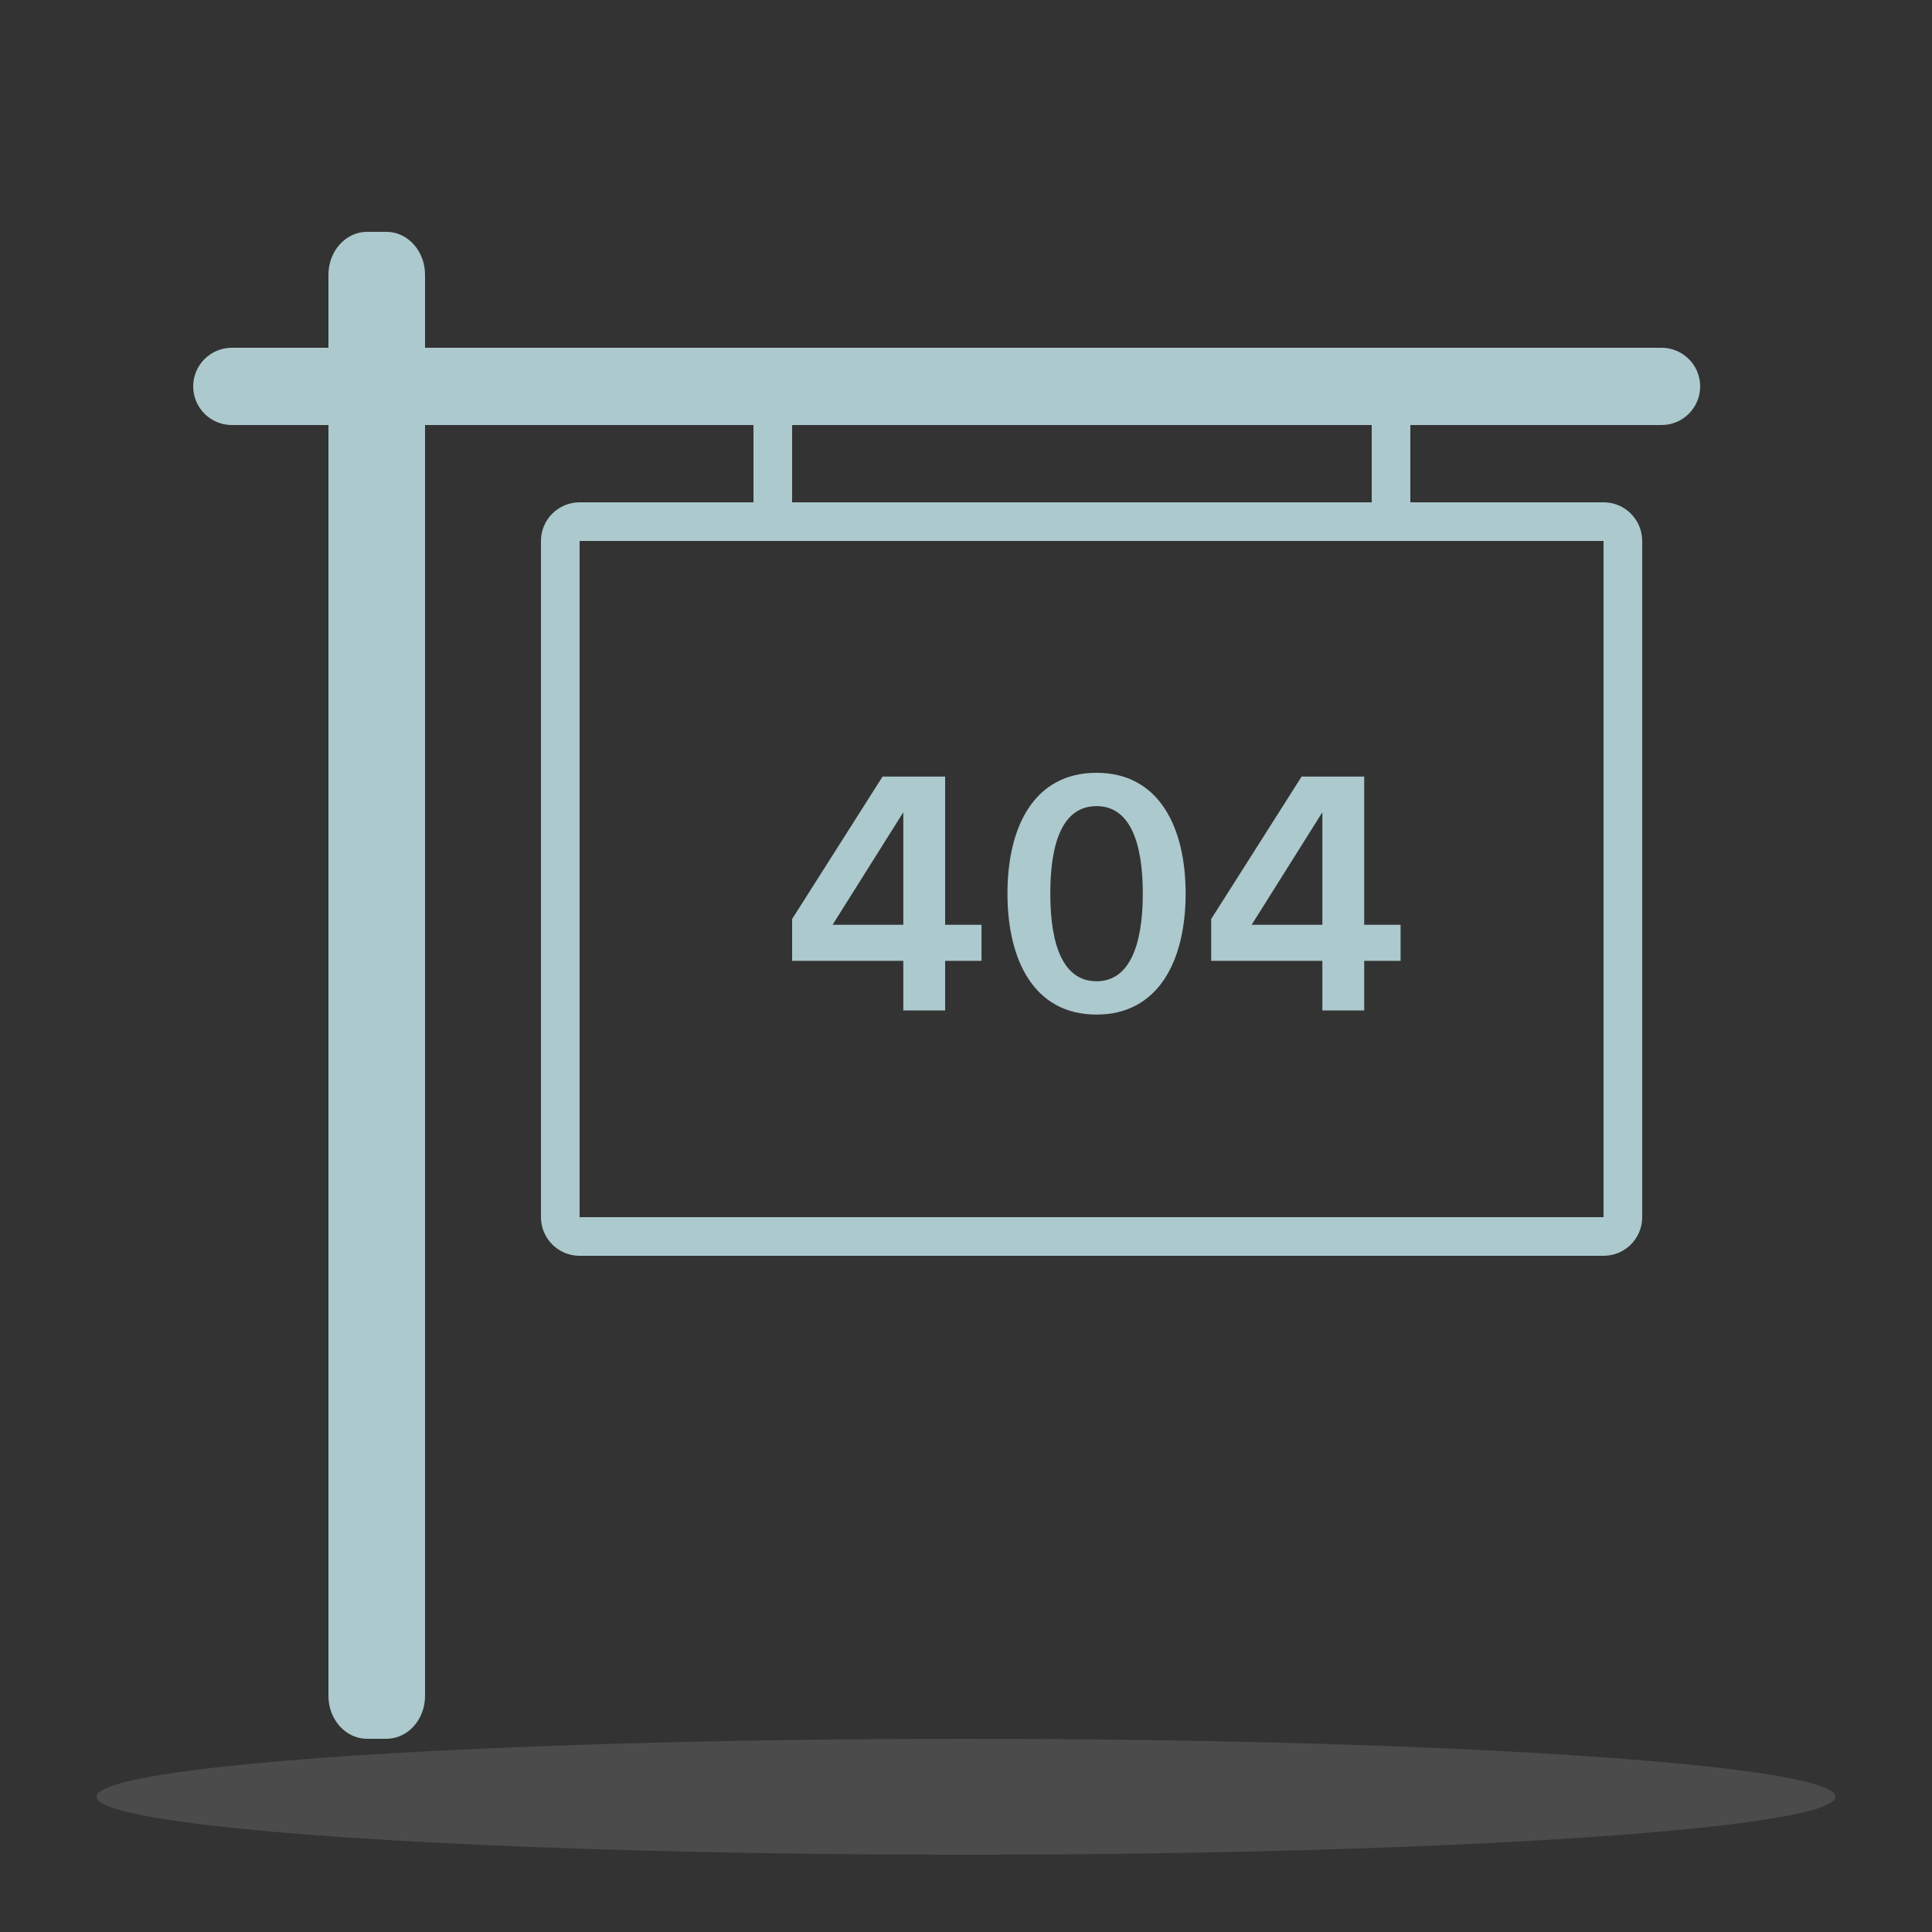
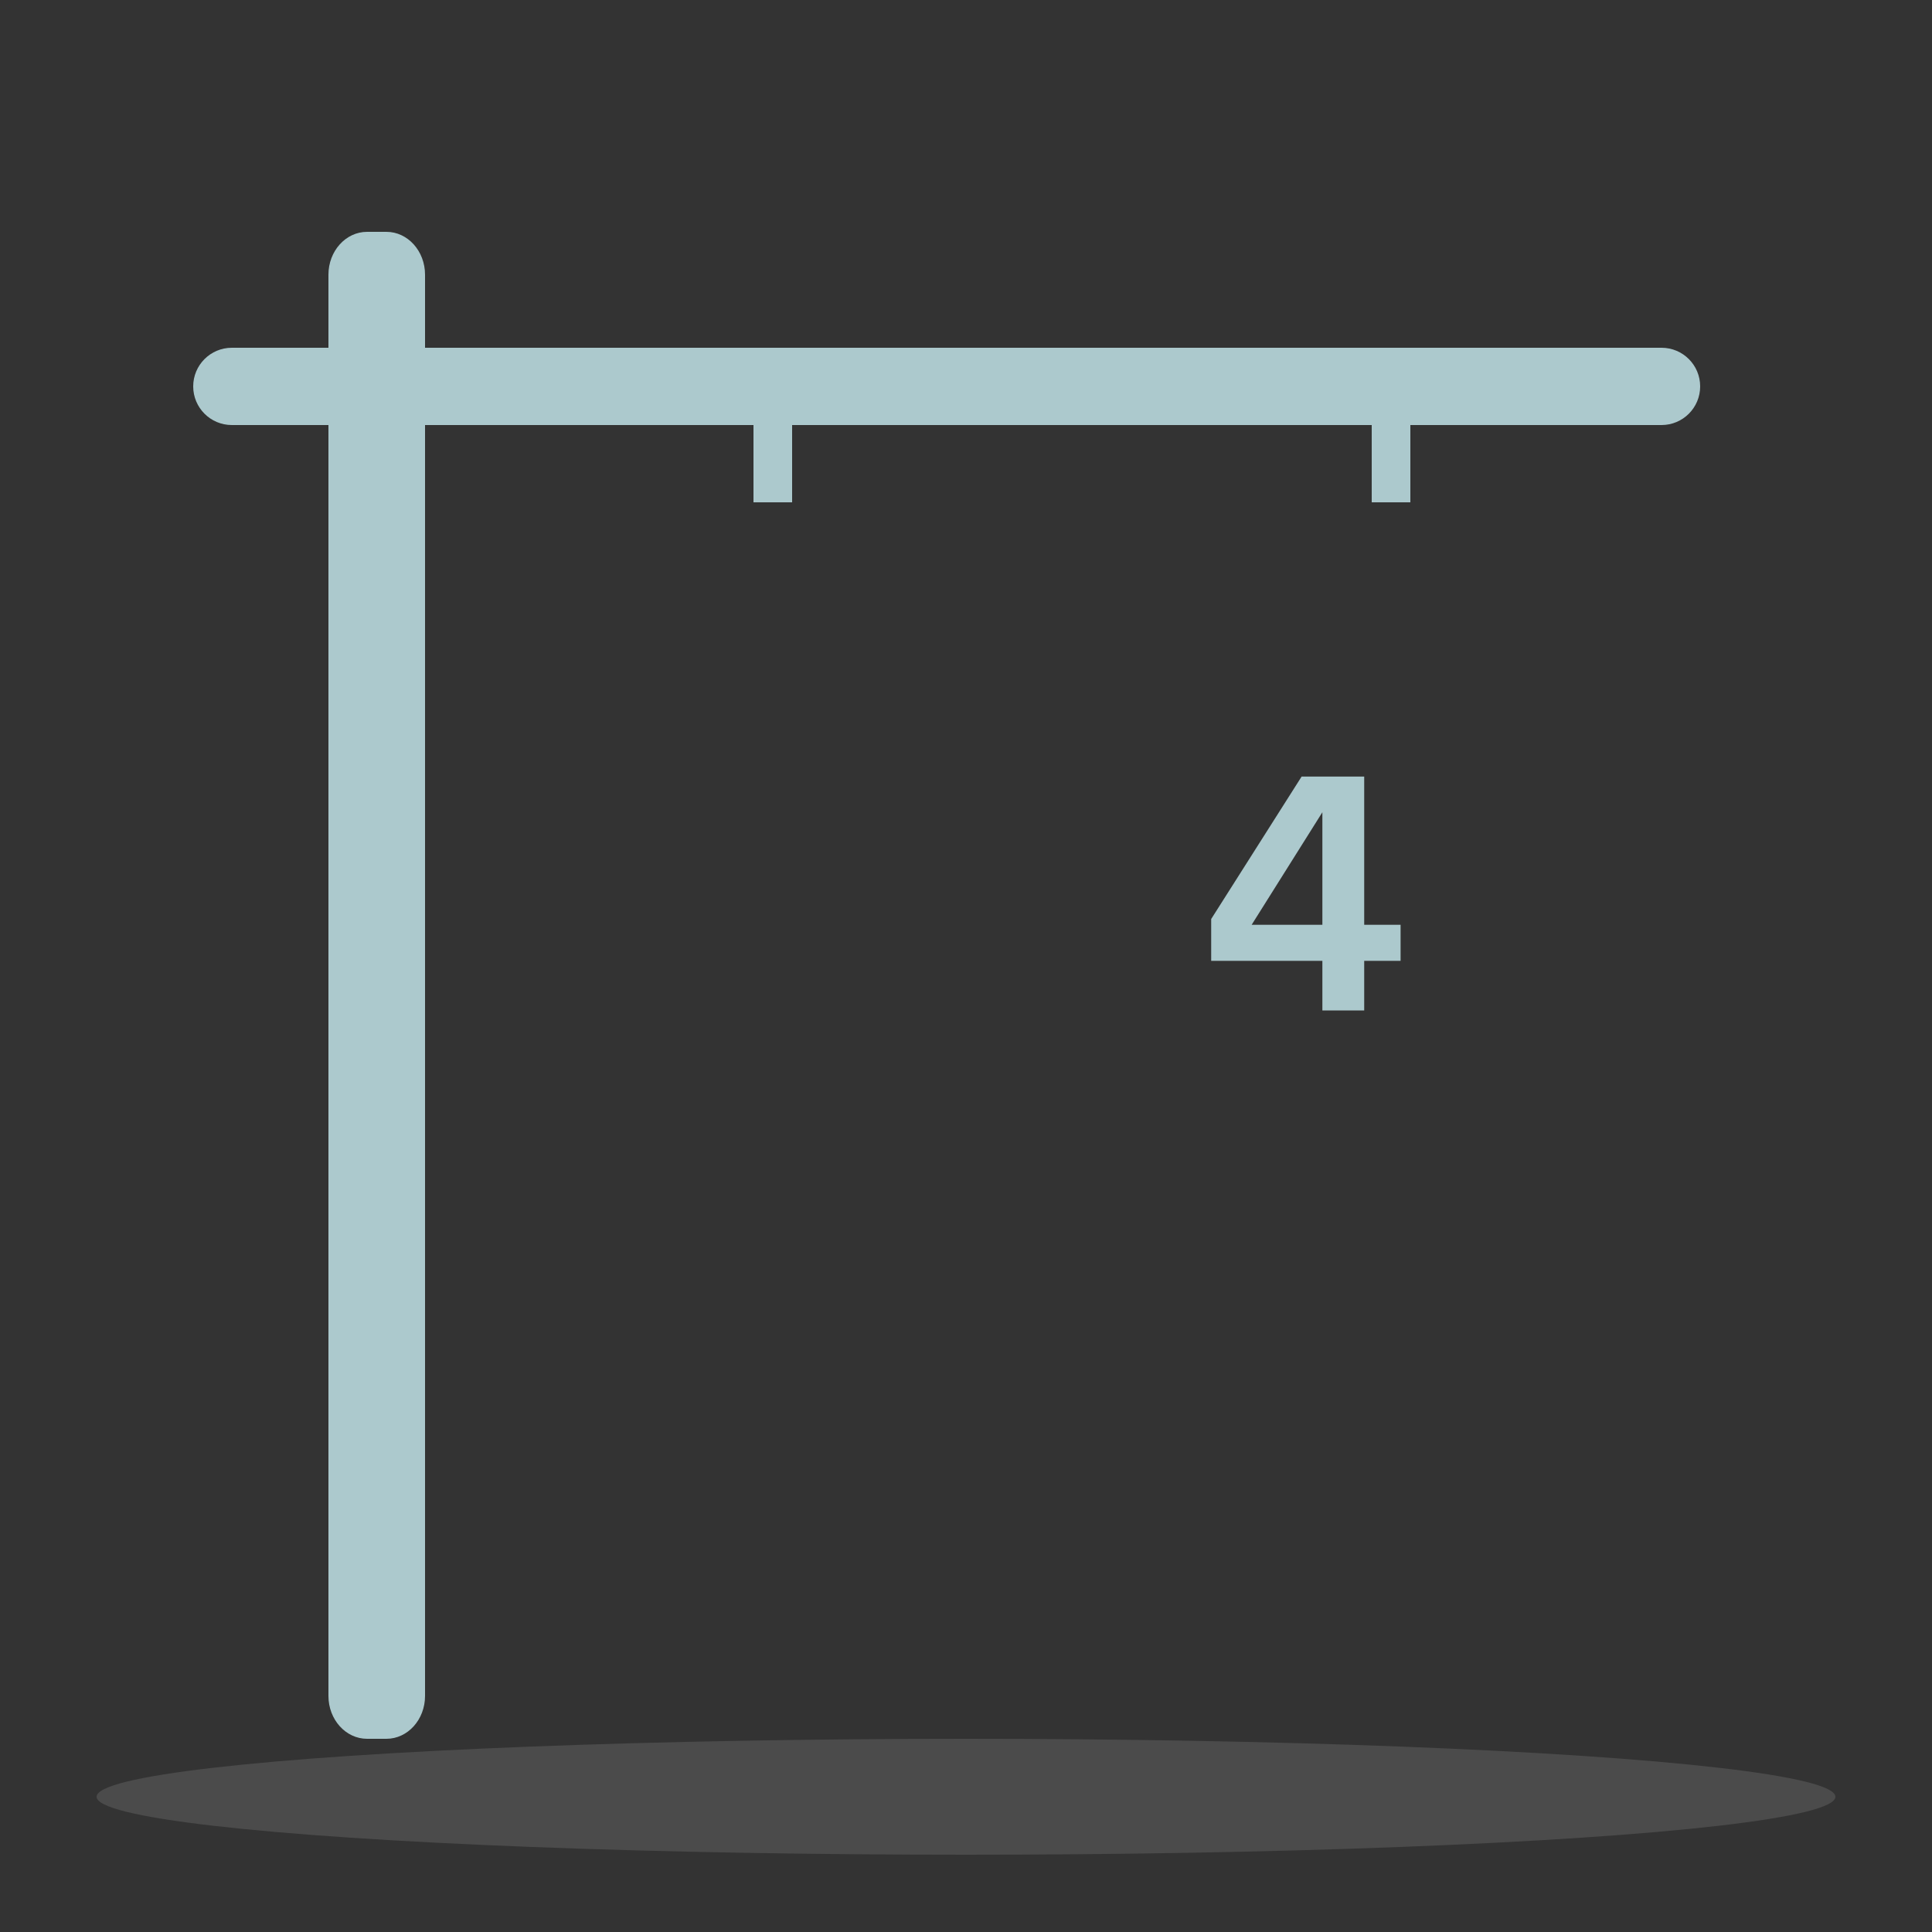
<svg xmlns="http://www.w3.org/2000/svg" width="100" height="100" viewBox="0 0 100 100" fill="none">
  <rect x="0" y="0" width="100" height="100" fill="#333333" stroke="none" />
-   <path fill-rule="evenodd" clip-rule="evenodd" d="M83 28H30V63H83V28ZM30 26C28.895 26 28 26.895 28 28V63C28 64.105 28.895 65 30 65H83C84.105 65 85 64.105 85 63V28C85 26.895 84.105 26 83 26H30Z" fill="#ACC9CD" />
  <path d="M20 12C21.105 12 22 12.994 22 14.219L22 87.781C22 89.006 21.105 90 20 90H19C17.895 90 17 89.006 17 87.781L17 14.219C17 12.994 17.895 12 19 12L20 12Z" fill="#ACC9CD" />
  <path fill-rule="evenodd" clip-rule="evenodd" d="M39 26V22H41V26H39Z" fill="#ACC9CD" />
  <path fill-rule="evenodd" clip-rule="evenodd" d="M71 26V22H73V26H71Z" fill="#ACC9CD" />
  <path d="M70.611 47.867H72.494V49.733H70.611V52.302H68.446V49.733H62.691V47.568L67.372 40.194H70.611V47.867ZM68.446 42.042L64.785 47.867H68.446V42.042Z" fill="#ACC9CD" />
-   <path d="M56.757 52.514C53.519 52.514 52.146 49.698 52.146 46.248C52.146 42.798 53.519 40 56.757 40C59.978 40 61.368 42.798 61.368 46.248C61.368 49.698 59.978 52.514 56.757 52.514ZM56.757 50.789C58.464 50.789 59.151 48.923 59.151 46.248C59.151 43.555 58.464 41.725 56.757 41.725C55.032 41.725 54.363 43.555 54.363 46.248C54.363 48.923 55.032 50.789 56.757 50.789Z" fill="#ACC9CD" />
-   <path d="M48.92 47.867H50.803V49.733H48.92V52.302H46.755V49.733H41V47.568L45.682 40.194H48.92V47.867ZM46.755 42.042L43.094 47.867H46.755V42.042Z" fill="#ACC9CD" />
  <path d="M22 18H86C87.105 18 88 18.895 88 20C88 21.105 87.105 22 86 22H22V18Z" fill="#ACC9CD" />
  <path d="M10 20C10 18.895 10.895 18 12 18H17V22H12C10.895 22 10 21.105 10 20Z" fill="#ACC9CD" />
  <ellipse cx="50" cy="93" rx="45" ry="3" fill="white" fill-opacity="0.12" />
</svg>